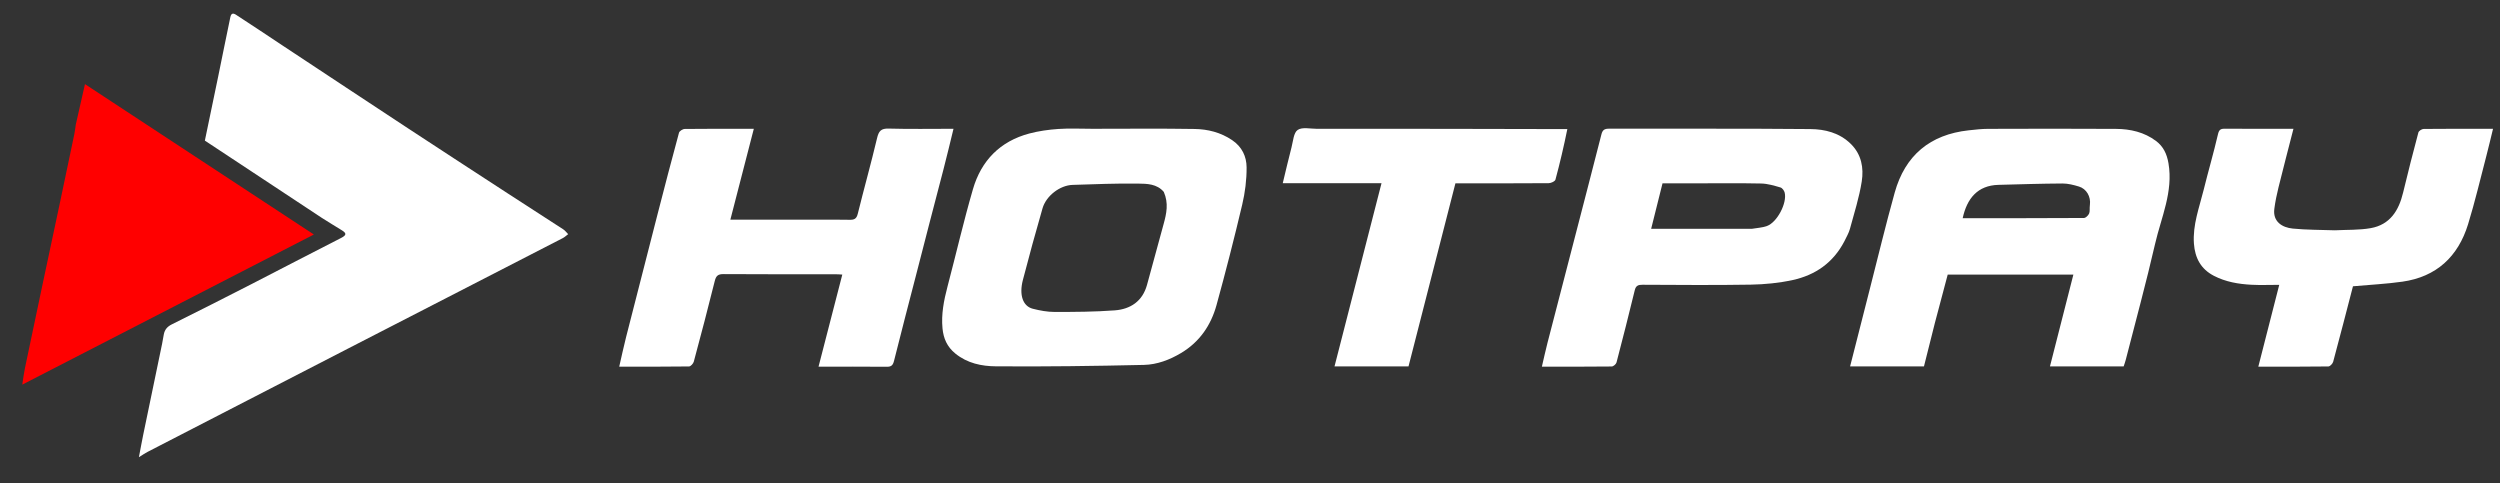
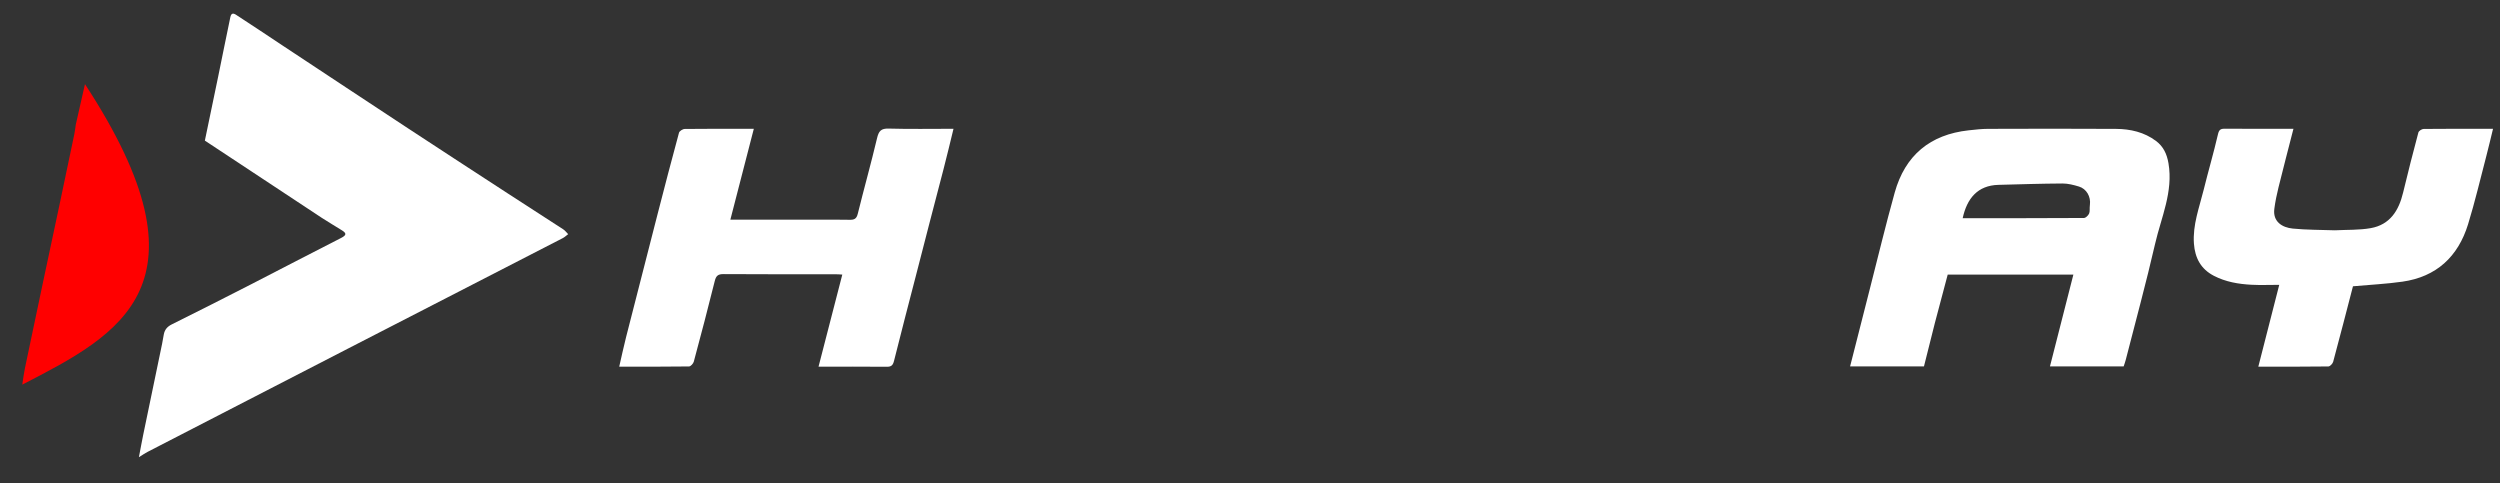
<svg xmlns="http://www.w3.org/2000/svg" width="1650" height="319" viewBox="0 0 1650 319" fill="none">
  <rect x="0" y="0" width="1650" height="319" fill="#333333" stroke="none" />
  <g clip-path="url(#clip0_1_2)">
    <path d="M212.353 143.76C189.059 128.371 166.076 113.189 143.093 98.009C140.418 96.242 137.741 94.478 135.211 92.81C138.178 78.542 141.11 64.548 143.994 50.544C146.693 37.44 149.295 24.315 152.044 11.222C152.848 7.391 155.359 9.49 156.812 10.43C166.821 16.904 176.703 23.572 186.649 30.144C214.199 48.35 241.73 66.587 269.327 84.722C291.259 99.134 313.264 113.433 335.26 127.745C347.4 135.643 359.605 143.441 371.734 151.354C372.983 152.169 373.915 153.468 374.994 154.543C373.805 155.428 372.711 156.499 371.411 157.17C345.964 170.297 320.494 183.376 295.029 196.466C273.149 207.714 251.265 218.956 229.391 230.215C207.369 241.55 185.357 252.902 163.341 264.247C141.325 275.591 119.305 286.928 97.301 298.295C95.747 299.098 94.307 300.12 91.681 301.74C92.747 296.168 93.568 291.566 94.514 286.99C98.657 266.944 102.841 246.906 106.995 226.862C107.421 224.804 107.725 222.721 108.122 220.657C108.719 217.548 110.416 215.565 113.384 214.092C130.957 205.364 148.459 196.49 165.923 187.545C185.675 177.428 205.321 167.103 225.112 157.062C229.007 155.086 228.656 153.805 225.363 151.828C221.096 149.266 216.894 146.594 212.353 143.76Z" fill="white" />
    <path d="M1277.02 213.148C1274.62 222.926 1272.25 232.277 1269.82 241.811C1253.71 241.811 1237.59 241.811 1221.07 241.811C1225.4 224.803 1229.68 207.917 1234 191.04C1239.46 169.712 1244.6 148.294 1250.51 127.093C1257.37 102.512 1273.89 88.776 1299.34 86.015C1303.57 85.556 1307.83 85.057 1312.07 85.044C1340.23 84.959 1368.4 84.883 1396.55 85.066C1406.04 85.127 1415.2 87.19 1422.98 93.05C1427.79 96.674 1430.13 101.518 1431.2 107.777C1434.4 126.629 1426.39 143.447 1422.37 160.911C1416.48 186.588 1409.51 212.019 1402.98 237.55C1402.63 238.941 1402.11 240.291 1401.61 241.839C1385.58 241.839 1369.45 241.839 1352.97 241.839C1358.13 221.62 1363.24 201.588 1368.43 181.224C1340.45 181.224 1313 181.224 1285.49 181.224C1282.67 191.704 1279.86 202.213 1277.02 213.148ZM1379.34 135.137C1380.04 129.853 1377.13 124.627 1372.12 123.12C1368.6 122.058 1364.86 121.087 1361.22 121.106C1347.14 121.179 1333.06 121.64 1318.98 122.005C1305.24 122.362 1298.2 130.956 1295.37 144C1322.07 144 1348.73 144.039 1375.39 143.87C1376.59 143.862 1378.28 142.176 1378.84 140.881C1379.45 139.472 1379.01 137.607 1379.34 135.137Z" fill="white" />
-     <path d="M721 85C743.827 85 766.158 84.751 788.479 85.125C797.188 85.271 805.58 87.349 813.16 92.451C819.772 96.903 822.71 103.319 822.755 110.441C822.808 118.66 821.751 127.068 819.855 135.082C814.605 157.279 808.956 179.392 802.894 201.381C799.217 214.72 791.72 225.694 779.517 232.987C771.93 237.52 763.635 240.641 754.974 240.837C722.411 241.576 689.83 242.026 657.262 241.773C647.913 241.701 638.46 239.795 630.516 233.328C625.026 228.86 622.684 223.298 622.054 216.764C621.147 207.37 622.955 198.25 625.342 189.184C630.987 167.746 635.97 146.121 642.148 124.841C647.616 106.005 660.077 93.23 679.361 88.111C685.58 86.46 692.085 85.562 698.514 85.117C705.81 84.611 713.169 85 721 85ZM768.113 126.666C763.591 121.313 757.034 121.249 751.084 121.17C736.695 120.98 722.291 121.585 707.898 122.031C699.547 122.29 690.449 129.23 688.061 137.52C683.534 153.23 679.188 168.997 675.092 184.825C672.512 194.796 675.132 202.125 681.678 203.784C686.36 204.971 691.26 205.887 696.063 205.886C709.296 205.882 722.567 205.83 735.751 204.84C746.113 204.062 754.021 198.834 756.999 188.121C760.733 174.685 764.305 161.203 768.016 147.76C769.897 140.945 771.368 134.153 768.113 126.666Z" fill="white" />
    <path d="M622.731 111.641C616.493 135.343 610.496 158.689 604.478 182.029C599.665 200.7 594.74 219.343 590.089 238.054C589.365 240.968 588.396 242.094 585.308 242.065C570.48 241.921 555.651 242 540.231 242C545.472 221.698 550.654 201.622 555.921 181.222C554.432 181.146 553.006 181.01 551.58 181.009C526.917 180.996 502.252 181.088 477.59 180.904C473.919 180.877 472.605 181.971 471.732 185.496C467.332 203.276 462.657 220.989 457.906 238.68C457.558 239.973 455.862 241.842 454.772 241.857C439.632 242.067 424.489 241.999 408.688 241.999C410.258 235.199 411.608 228.805 413.217 222.477C420.109 195.378 427.049 168.292 434.027 141.216C438.637 123.324 443.286 105.442 448.134 87.614C448.442 86.481 450.621 85.128 451.944 85.112C466.761 84.935 481.581 85 497.521 85C492.312 105.18 487.215 124.926 482.033 145C500.91 145 519.56 145 538.209 145C545.708 145 553.21 144.884 560.705 145.057C563.719 145.126 565.29 144.481 566.11 141.164C570.235 124.477 574.891 107.918 578.857 91.195C579.961 86.54 581.435 84.722 586.502 84.864C600.475 85.257 614.466 85 629.31 85C627.132 94.017 625.047 102.65 622.731 111.641Z" fill="white" />
-     <path d="M1217.28 159.277C1209.86 173.491 1198.04 181.58 1183.19 184.821C1174.17 186.788 1164.78 187.703 1155.54 187.863C1131.73 188.273 1107.91 188.047 1084.09 187.939C1081.24 187.926 1079.68 188.494 1078.94 191.552C1075.07 207.474 1071.05 223.358 1066.9 239.207C1066.6 240.335 1064.84 241.867 1063.75 241.88C1048.62 242.056 1033.48 241.999 1017.64 241.999C1018.94 236.45 1020.04 231.323 1021.35 226.25C1027.2 203.549 1033.12 180.865 1039 158.172C1045 135.012 1051.04 111.86 1056.94 88.672C1057.68 85.761 1058.98 84.921 1061.96 84.928C1106.26 85.032 1150.57 84.763 1194.87 85.187C1204.48 85.279 1214.05 87.628 1221.5 94.945C1228.62 101.927 1230.15 110.834 1228.75 119.77C1227.09 130.347 1223.77 140.675 1220.96 151.053C1220.21 153.803 1218.69 156.343 1217.28 159.277ZM1156.29 151C1159.61 150.417 1163.09 150.296 1166.21 149.157C1172.94 146.693 1179.58 133.988 1177.89 127.145C1177.57 125.816 1176.3 124.063 1175.11 123.721C1170.96 122.527 1166.67 121.212 1162.41 121.119C1148.11 120.806 1133.79 121 1119.48 121C1112.03 121 1104.58 121 1097.26 121C1094.74 131.105 1092.32 140.763 1089.76 151C1111.86 151 1133.6 151 1156.29 151Z" fill="white" />
-     <path d="M50.028 82.198C52.024 73.173 53.997 64.583 56.079 55.517C106.566 88.69 156.497 121.498 207.144 154.777C142.694 187.958 79.325 220.583 14.699 253.855C15.381 249.562 15.761 246.329 16.422 243.155C20.245 224.79 24.12 206.437 28.007 188.086C31.826 170.053 35.694 152.03 39.512 133.997C42.695 118.963 45.849 103.923 48.985 88.879C49.415 86.816 49.669 84.716 50.028 82.198Z" fill="#FF0000" />
+     <path d="M50.028 82.198C52.024 73.173 53.997 64.583 56.079 55.517C142.694 187.958 79.325 220.583 14.699 253.855C15.381 249.562 15.761 246.329 16.422 243.155C20.245 224.79 24.12 206.437 28.007 188.086C31.826 170.053 35.694 152.03 39.512 133.997C42.695 118.963 45.849 103.923 48.985 88.879C49.415 86.816 49.669 84.716 50.028 82.198Z" fill="#FF0000" />
    <path d="M1540.99 152C1549.23 151.581 1557.1 151.918 1564.67 150.573C1577.4 148.312 1583.2 138.991 1586.04 127.162C1589.22 113.879 1592.61 100.646 1596.13 87.45C1596.41 86.4 1598.4 85.118 1599.6 85.105C1614.58 84.945 1629.56 85 1645.4 85C1643.86 91.263 1642.51 97.123 1640.99 102.937C1637.04 117.999 1633.49 133.187 1628.91 148.056C1622.33 169.394 1608.05 182.723 1585.54 185.912C1574.99 187.406 1564.31 187.92 1552.96 188.944C1548.79 204.963 1544.45 221.876 1539.9 238.736C1539.56 240.017 1537.82 241.844 1536.71 241.86C1521.58 242.067 1506.44 241.999 1490.49 241.999C1495.14 223.816 1499.66 206.139 1504.3 188C1497.87 188 1491.88 188.255 1485.92 187.939C1477.35 187.485 1468.95 186.066 1461.17 182.039C1452.54 177.568 1448.69 170.238 1448 160.868C1447.08 148.405 1451.56 136.907 1454.46 125.146C1457.45 112.981 1461.01 100.95 1463.83 88.748C1464.52 85.753 1465.43 84.944 1468.24 84.96C1483.23 85.045 1498.22 85 1513.68 85C1510.35 97.994 1507 110.77 1503.83 123.59C1502.67 128.276 1501.68 133.033 1501.06 137.815C1499.95 146.31 1506.23 150.172 1513.26 150.864C1522.29 151.753 1531.41 151.666 1540.99 152Z" fill="white" />
-     <path d="M1034.44 85.205C1032.16 96.454 1029.57 107.555 1026.6 118.551C1026.29 119.683 1023.71 120.885 1022.18 120.896C1001.7 121.051 981.215 121 960.577 121C950.251 161.299 939.946 201.52 929.619 241.824C913.454 241.824 897.337 241.824 880.778 241.824C891.139 201.44 901.43 161.327 911.802 120.899C890.137 120.899 868.679 120.899 846.619 120.899C848.604 112.723 850.399 104.92 852.418 97.176C853.462 93.17 853.769 87.615 856.469 85.762C859.45 83.716 864.79 85.015 869.103 85.014C924.076 85.001 979.049 85.017 1034.44 85.205Z" fill="white" />
  </g>
  <defs>
    <clipPath id="clip0_1_2">
      <rect width="1650" height="319" fill="white" />
    </clipPath>
  </defs>
</svg>